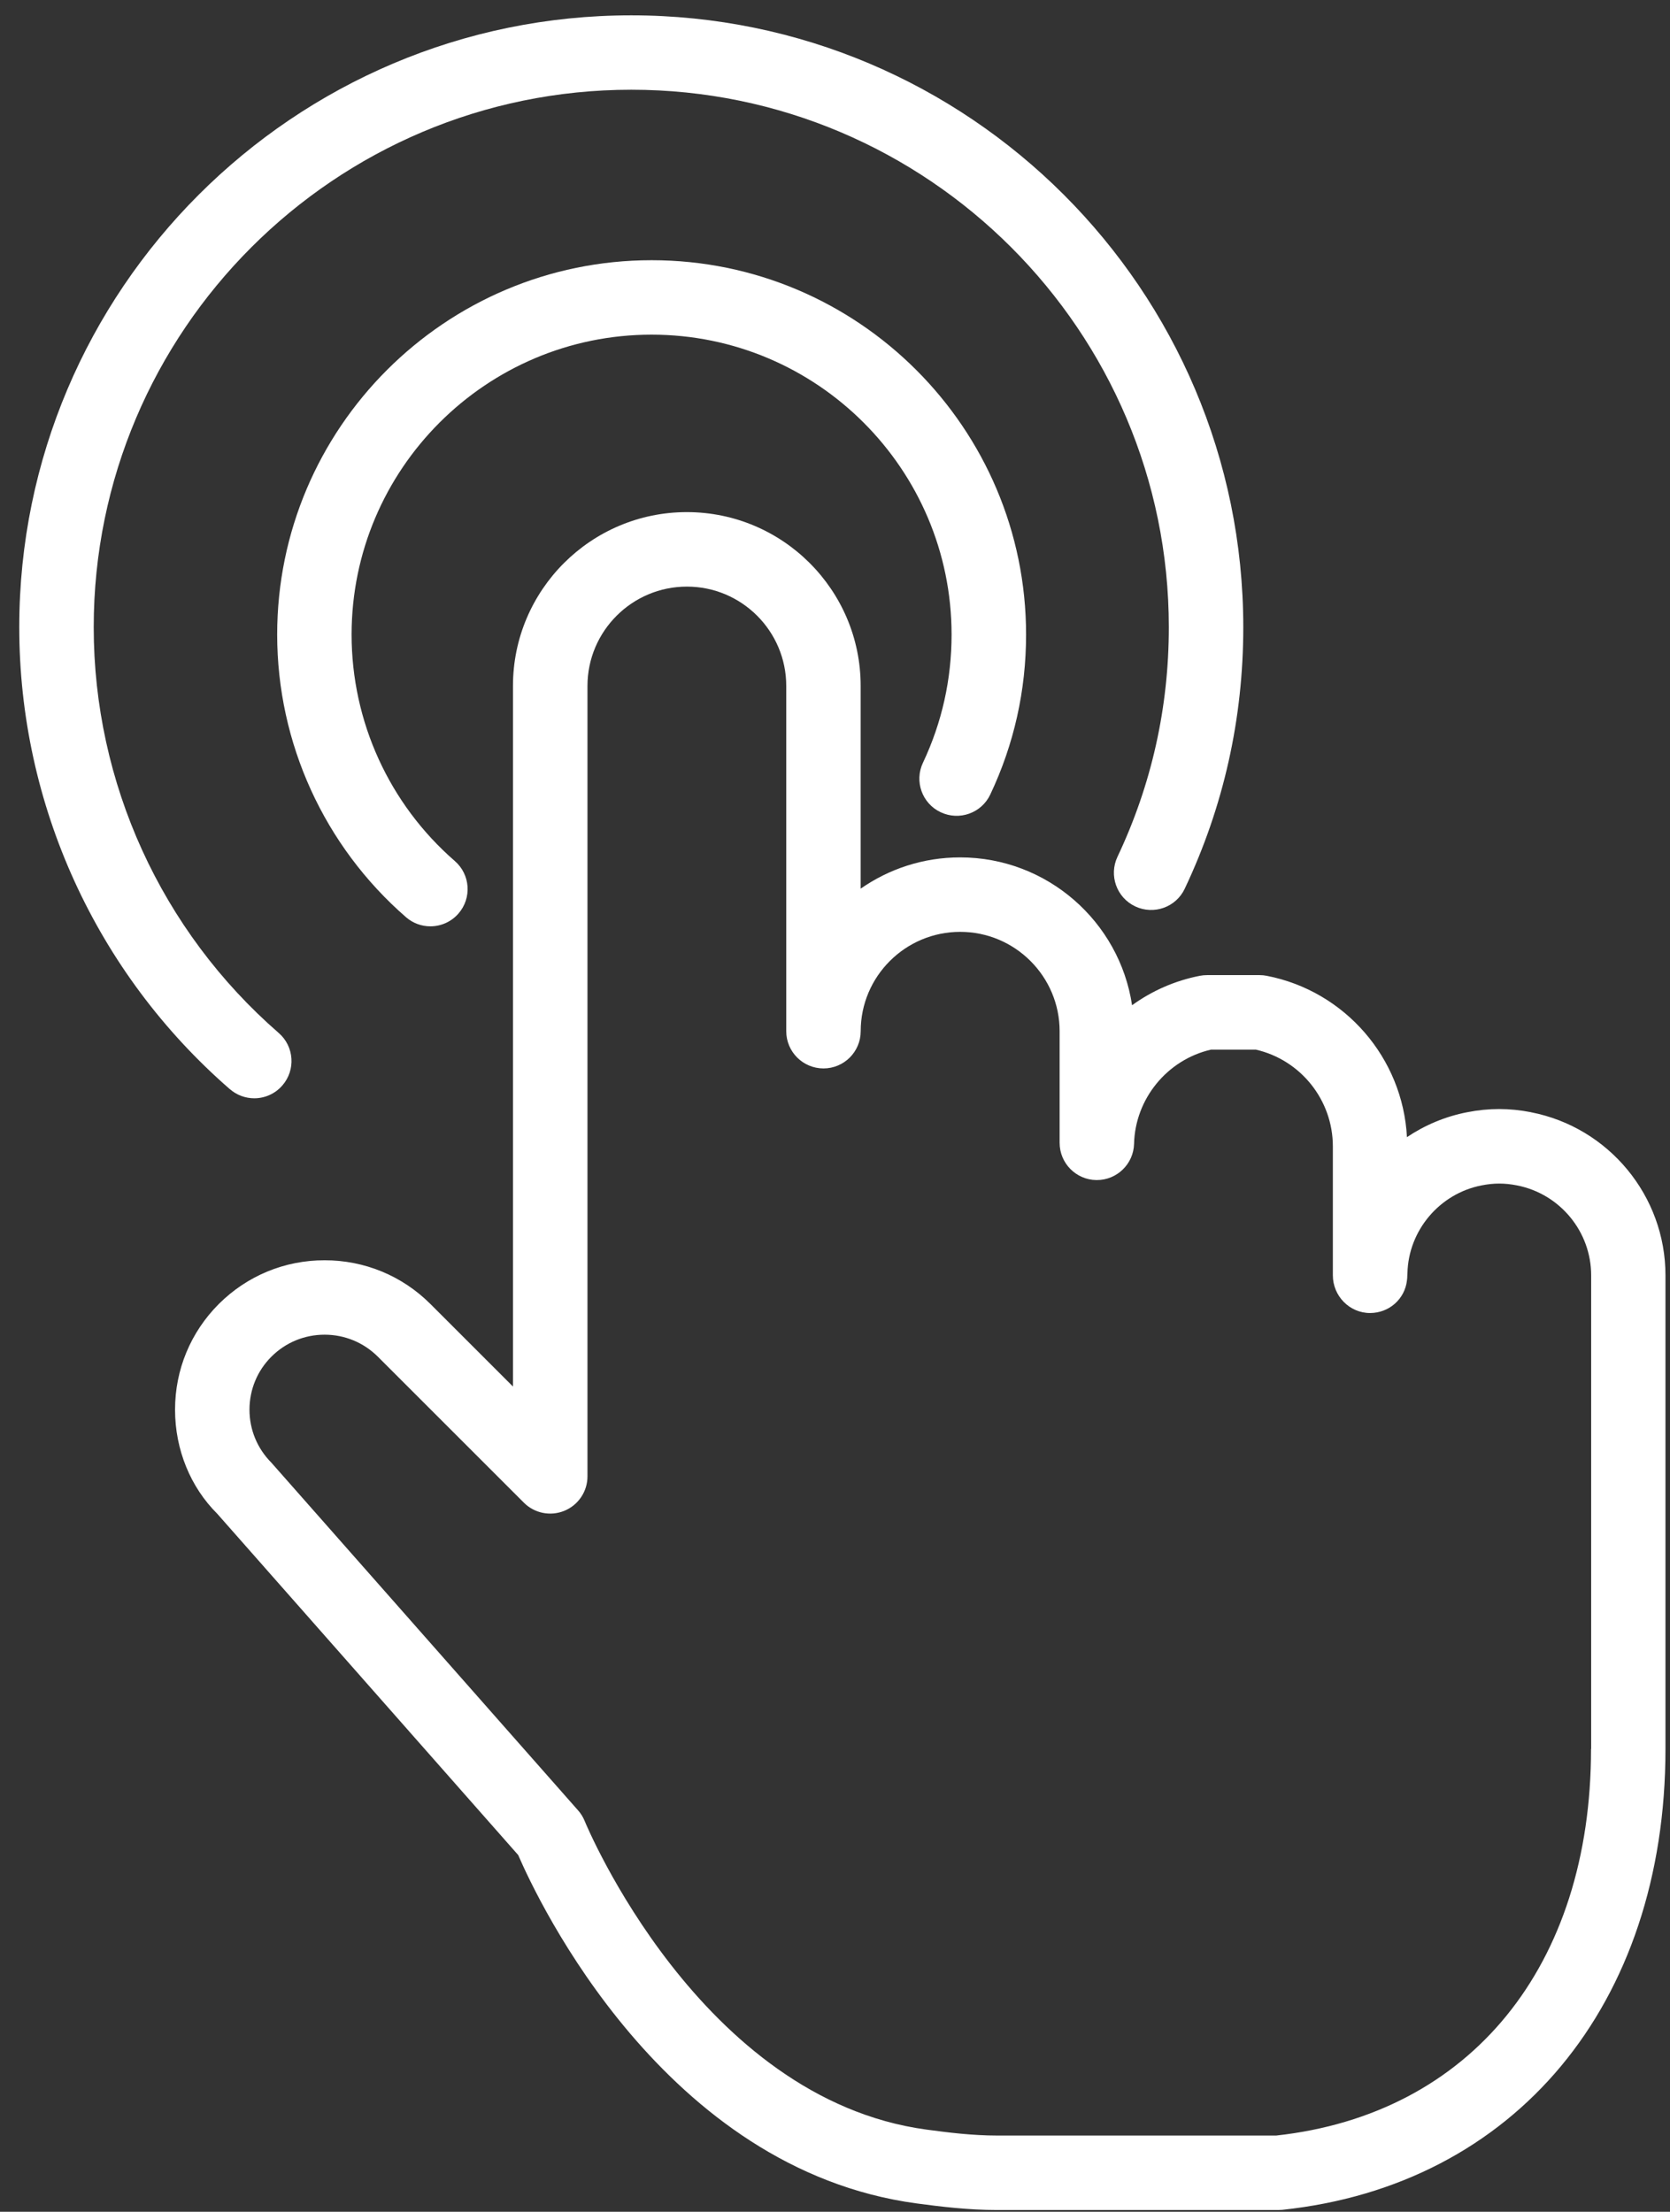
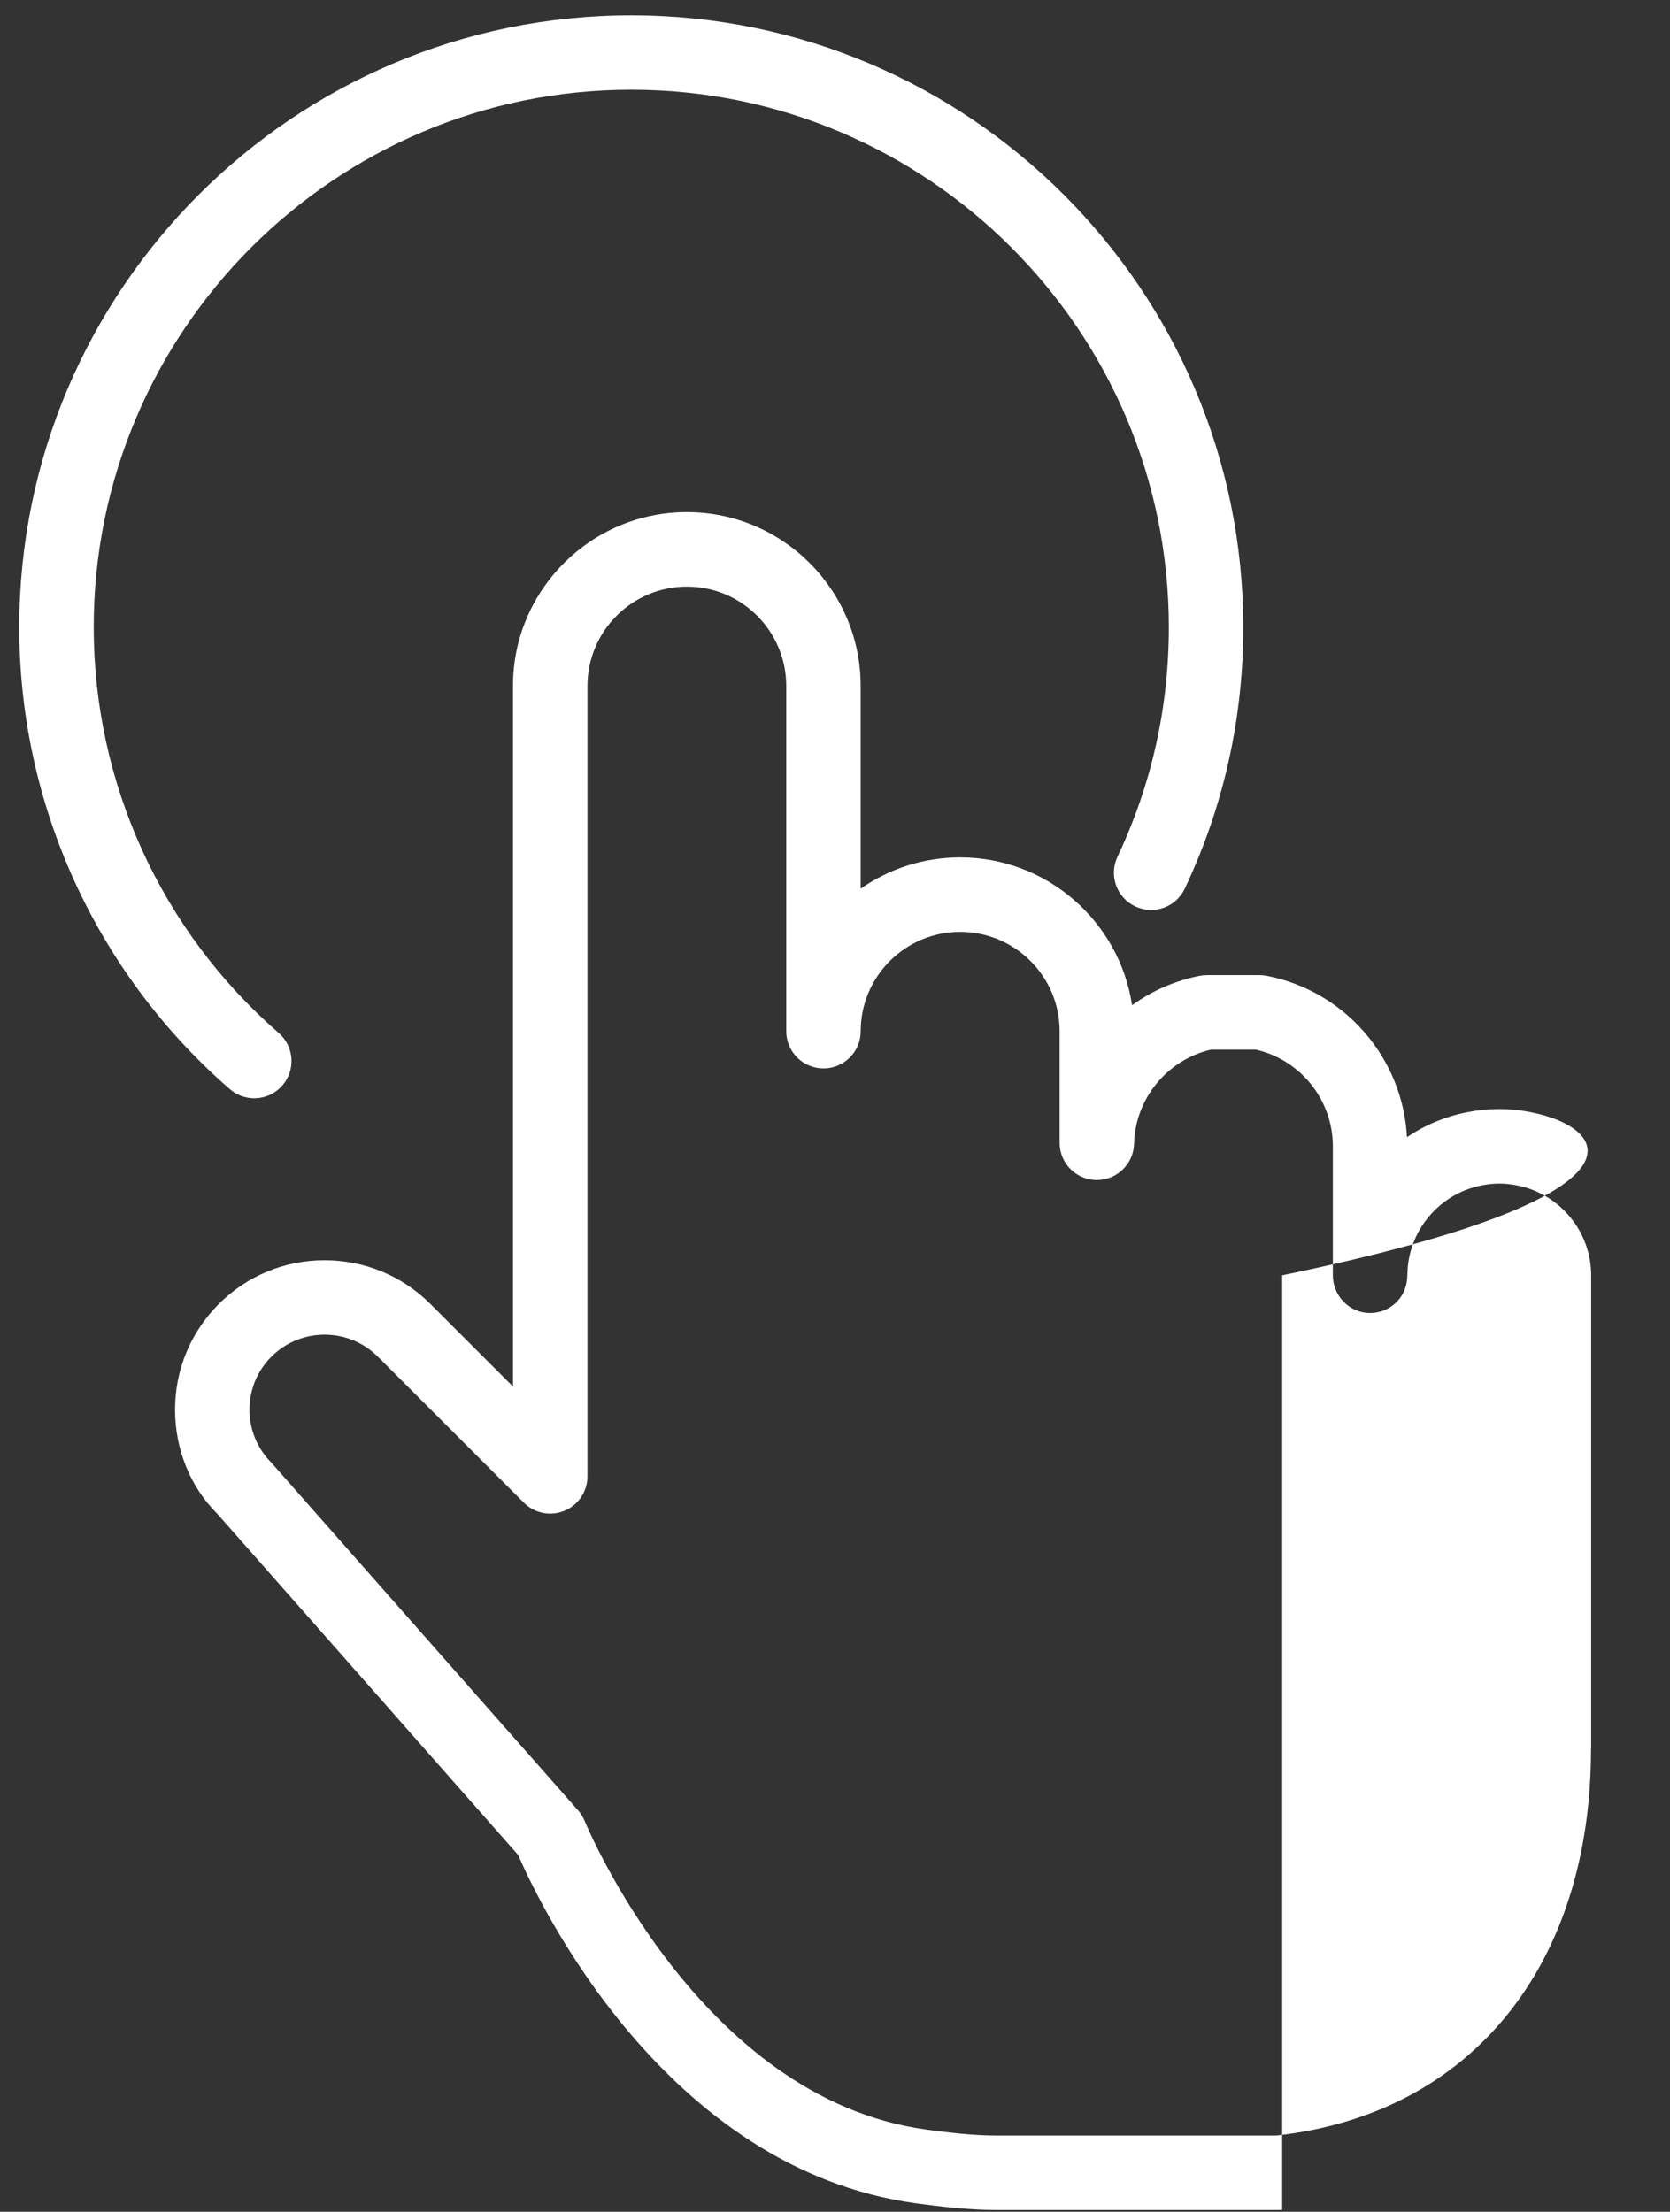
<svg xmlns="http://www.w3.org/2000/svg" width="77" height="102" viewBox="0 0 77 102" fill="none">
  <rect x="0" y="0" width="77" height="102" fill="#333333" stroke="none" />
-   <path d="M70.594 51.292C69.591 51.096 68.647 51.096 67.65 51.292C66.635 51.488 65.695 51.889 64.871 52.441C64.681 48.795 62.019 45.704 58.407 45.001C58.298 44.979 58.19 44.969 58.078 44.969H55.654C55.544 44.969 55.436 44.979 55.328 44.999C54.173 45.224 53.111 45.696 52.197 46.358C51.619 42.505 48.285 39.54 44.27 39.54C42.566 39.54 40.984 40.073 39.683 40.982V31.631C39.683 27.211 36.089 23.617 31.669 23.617C27.25 23.617 23.652 27.211 23.652 31.631V63.942L19.843 60.133C18.54 58.834 16.809 58.119 14.966 58.119C13.123 58.119 11.395 58.834 10.089 60.135C8.788 61.437 8.071 63.167 8.071 65.01C8.071 66.853 8.786 68.586 10.016 69.808L23.893 85.548C24.802 87.653 30.627 100.041 42.261 101.614C43.359 101.761 44.642 101.918 45.97 101.918H58.938C58.999 101.918 59.059 101.914 59.118 101.91C69.855 100.778 76.791 92.434 76.791 80.655V58.813C76.791 55.158 74.184 51.993 70.594 51.294V51.292ZM73.359 80.653C73.359 90.673 67.801 97.499 58.844 98.484H45.968C44.85 98.484 43.749 98.349 42.719 98.21C32.264 96.798 27.009 84.108 26.958 83.979C26.886 83.799 26.782 83.632 26.653 83.487L12.517 67.458C11.865 66.804 11.503 65.936 11.503 65.01C11.503 64.085 11.863 63.214 12.514 62.565C13.168 61.911 14.039 61.551 14.966 61.551C15.894 61.551 16.762 61.911 17.418 62.562L24.155 69.299C24.647 69.791 25.385 69.936 26.026 69.671C26.668 69.405 27.087 68.78 27.087 68.085V31.633C27.087 29.107 29.144 27.052 31.672 27.052C34.199 27.052 36.252 29.107 36.252 31.633V47.555C36.252 48.503 37.021 49.272 37.969 49.272C38.917 49.272 39.685 48.503 39.685 47.555C39.685 45.03 41.742 42.974 44.272 42.974C46.801 42.974 48.857 45.03 48.857 47.555V52.704C48.857 53.644 49.613 54.408 50.551 54.42H50.573C51.503 54.42 52.265 53.679 52.289 52.747C52.34 50.669 53.822 48.867 55.838 48.405H57.904C59.972 48.879 61.455 50.732 61.455 52.865V58.815C61.455 59.763 62.221 60.552 63.169 60.552C64.052 60.552 64.775 59.902 64.871 59.05C64.882 58.975 64.888 58.897 64.888 58.817V58.807C64.89 58.774 64.892 58.742 64.894 58.709C64.941 56.743 66.377 55.041 68.314 54.666C68.88 54.555 69.377 54.555 69.942 54.666C71.924 55.052 73.365 56.797 73.365 58.815V80.655L73.359 80.653Z" fill="white" />
-   <path d="M43.375 37.458C44.231 37.863 45.257 37.497 45.659 36.641C46.754 34.326 47.31 31.843 47.31 29.265C47.31 19.746 39.564 12 30.045 12C20.526 12 12.78 19.744 12.78 29.265C12.78 34.263 14.946 39.015 18.72 42.298C19.044 42.581 19.445 42.719 19.843 42.719C20.323 42.719 20.8 42.519 21.139 42.129C21.762 41.414 21.686 40.329 20.971 39.708C17.945 37.076 16.211 33.272 16.211 29.265C16.211 21.638 22.416 15.433 30.043 15.433C37.67 15.433 43.875 21.638 43.875 29.265C43.875 31.333 43.43 33.321 42.556 35.174C42.149 36.03 42.515 37.054 43.373 37.458H43.375Z" fill="white" />
+   <path d="M70.594 51.292C69.591 51.096 68.647 51.096 67.65 51.292C66.635 51.488 65.695 51.889 64.871 52.441C64.681 48.795 62.019 45.704 58.407 45.001C58.298 44.979 58.19 44.969 58.078 44.969H55.654C55.544 44.969 55.436 44.979 55.328 44.999C54.173 45.224 53.111 45.696 52.197 46.358C51.619 42.505 48.285 39.54 44.27 39.54C42.566 39.54 40.984 40.073 39.683 40.982V31.631C39.683 27.211 36.089 23.617 31.669 23.617C27.25 23.617 23.652 27.211 23.652 31.631V63.942L19.843 60.133C18.54 58.834 16.809 58.119 14.966 58.119C13.123 58.119 11.395 58.834 10.089 60.135C8.788 61.437 8.071 63.167 8.071 65.01C8.071 66.853 8.786 68.586 10.016 69.808L23.893 85.548C24.802 87.653 30.627 100.041 42.261 101.614C43.359 101.761 44.642 101.918 45.97 101.918H58.938C58.999 101.918 59.059 101.914 59.118 101.91V58.813C76.791 55.158 74.184 51.993 70.594 51.294V51.292ZM73.359 80.653C73.359 90.673 67.801 97.499 58.844 98.484H45.968C44.85 98.484 43.749 98.349 42.719 98.21C32.264 96.798 27.009 84.108 26.958 83.979C26.886 83.799 26.782 83.632 26.653 83.487L12.517 67.458C11.865 66.804 11.503 65.936 11.503 65.01C11.503 64.085 11.863 63.214 12.514 62.565C13.168 61.911 14.039 61.551 14.966 61.551C15.894 61.551 16.762 61.911 17.418 62.562L24.155 69.299C24.647 69.791 25.385 69.936 26.026 69.671C26.668 69.405 27.087 68.78 27.087 68.085V31.633C27.087 29.107 29.144 27.052 31.672 27.052C34.199 27.052 36.252 29.107 36.252 31.633V47.555C36.252 48.503 37.021 49.272 37.969 49.272C38.917 49.272 39.685 48.503 39.685 47.555C39.685 45.03 41.742 42.974 44.272 42.974C46.801 42.974 48.857 45.03 48.857 47.555V52.704C48.857 53.644 49.613 54.408 50.551 54.42H50.573C51.503 54.42 52.265 53.679 52.289 52.747C52.34 50.669 53.822 48.867 55.838 48.405H57.904C59.972 48.879 61.455 50.732 61.455 52.865V58.815C61.455 59.763 62.221 60.552 63.169 60.552C64.052 60.552 64.775 59.902 64.871 59.05C64.882 58.975 64.888 58.897 64.888 58.817V58.807C64.89 58.774 64.892 58.742 64.894 58.709C64.941 56.743 66.377 55.041 68.314 54.666C68.88 54.555 69.377 54.555 69.942 54.666C71.924 55.052 73.365 56.797 73.365 58.815V80.655L73.359 80.653Z" fill="white" />
  <path d="M10.599 50.228C10.924 50.51 11.325 50.649 11.723 50.649C12.203 50.649 12.679 50.449 13.018 50.058C13.642 49.343 13.566 48.258 12.851 47.637C7.43 42.922 4.321 36.101 4.321 28.924C4.321 15.257 15.44 4.138 29.107 4.138C42.773 4.138 53.892 15.257 53.892 28.924C53.892 32.628 53.096 36.191 51.524 39.513C51.12 40.371 51.483 41.393 52.342 41.8C53.198 42.204 54.224 41.841 54.626 40.983C56.418 37.199 57.325 33.141 57.325 28.926C57.325 13.365 44.667 0.707 29.107 0.707C13.546 0.707 0.888 13.365 0.888 28.926C0.888 37.096 4.427 44.862 10.599 50.23V50.228Z" fill="white" />
</svg>